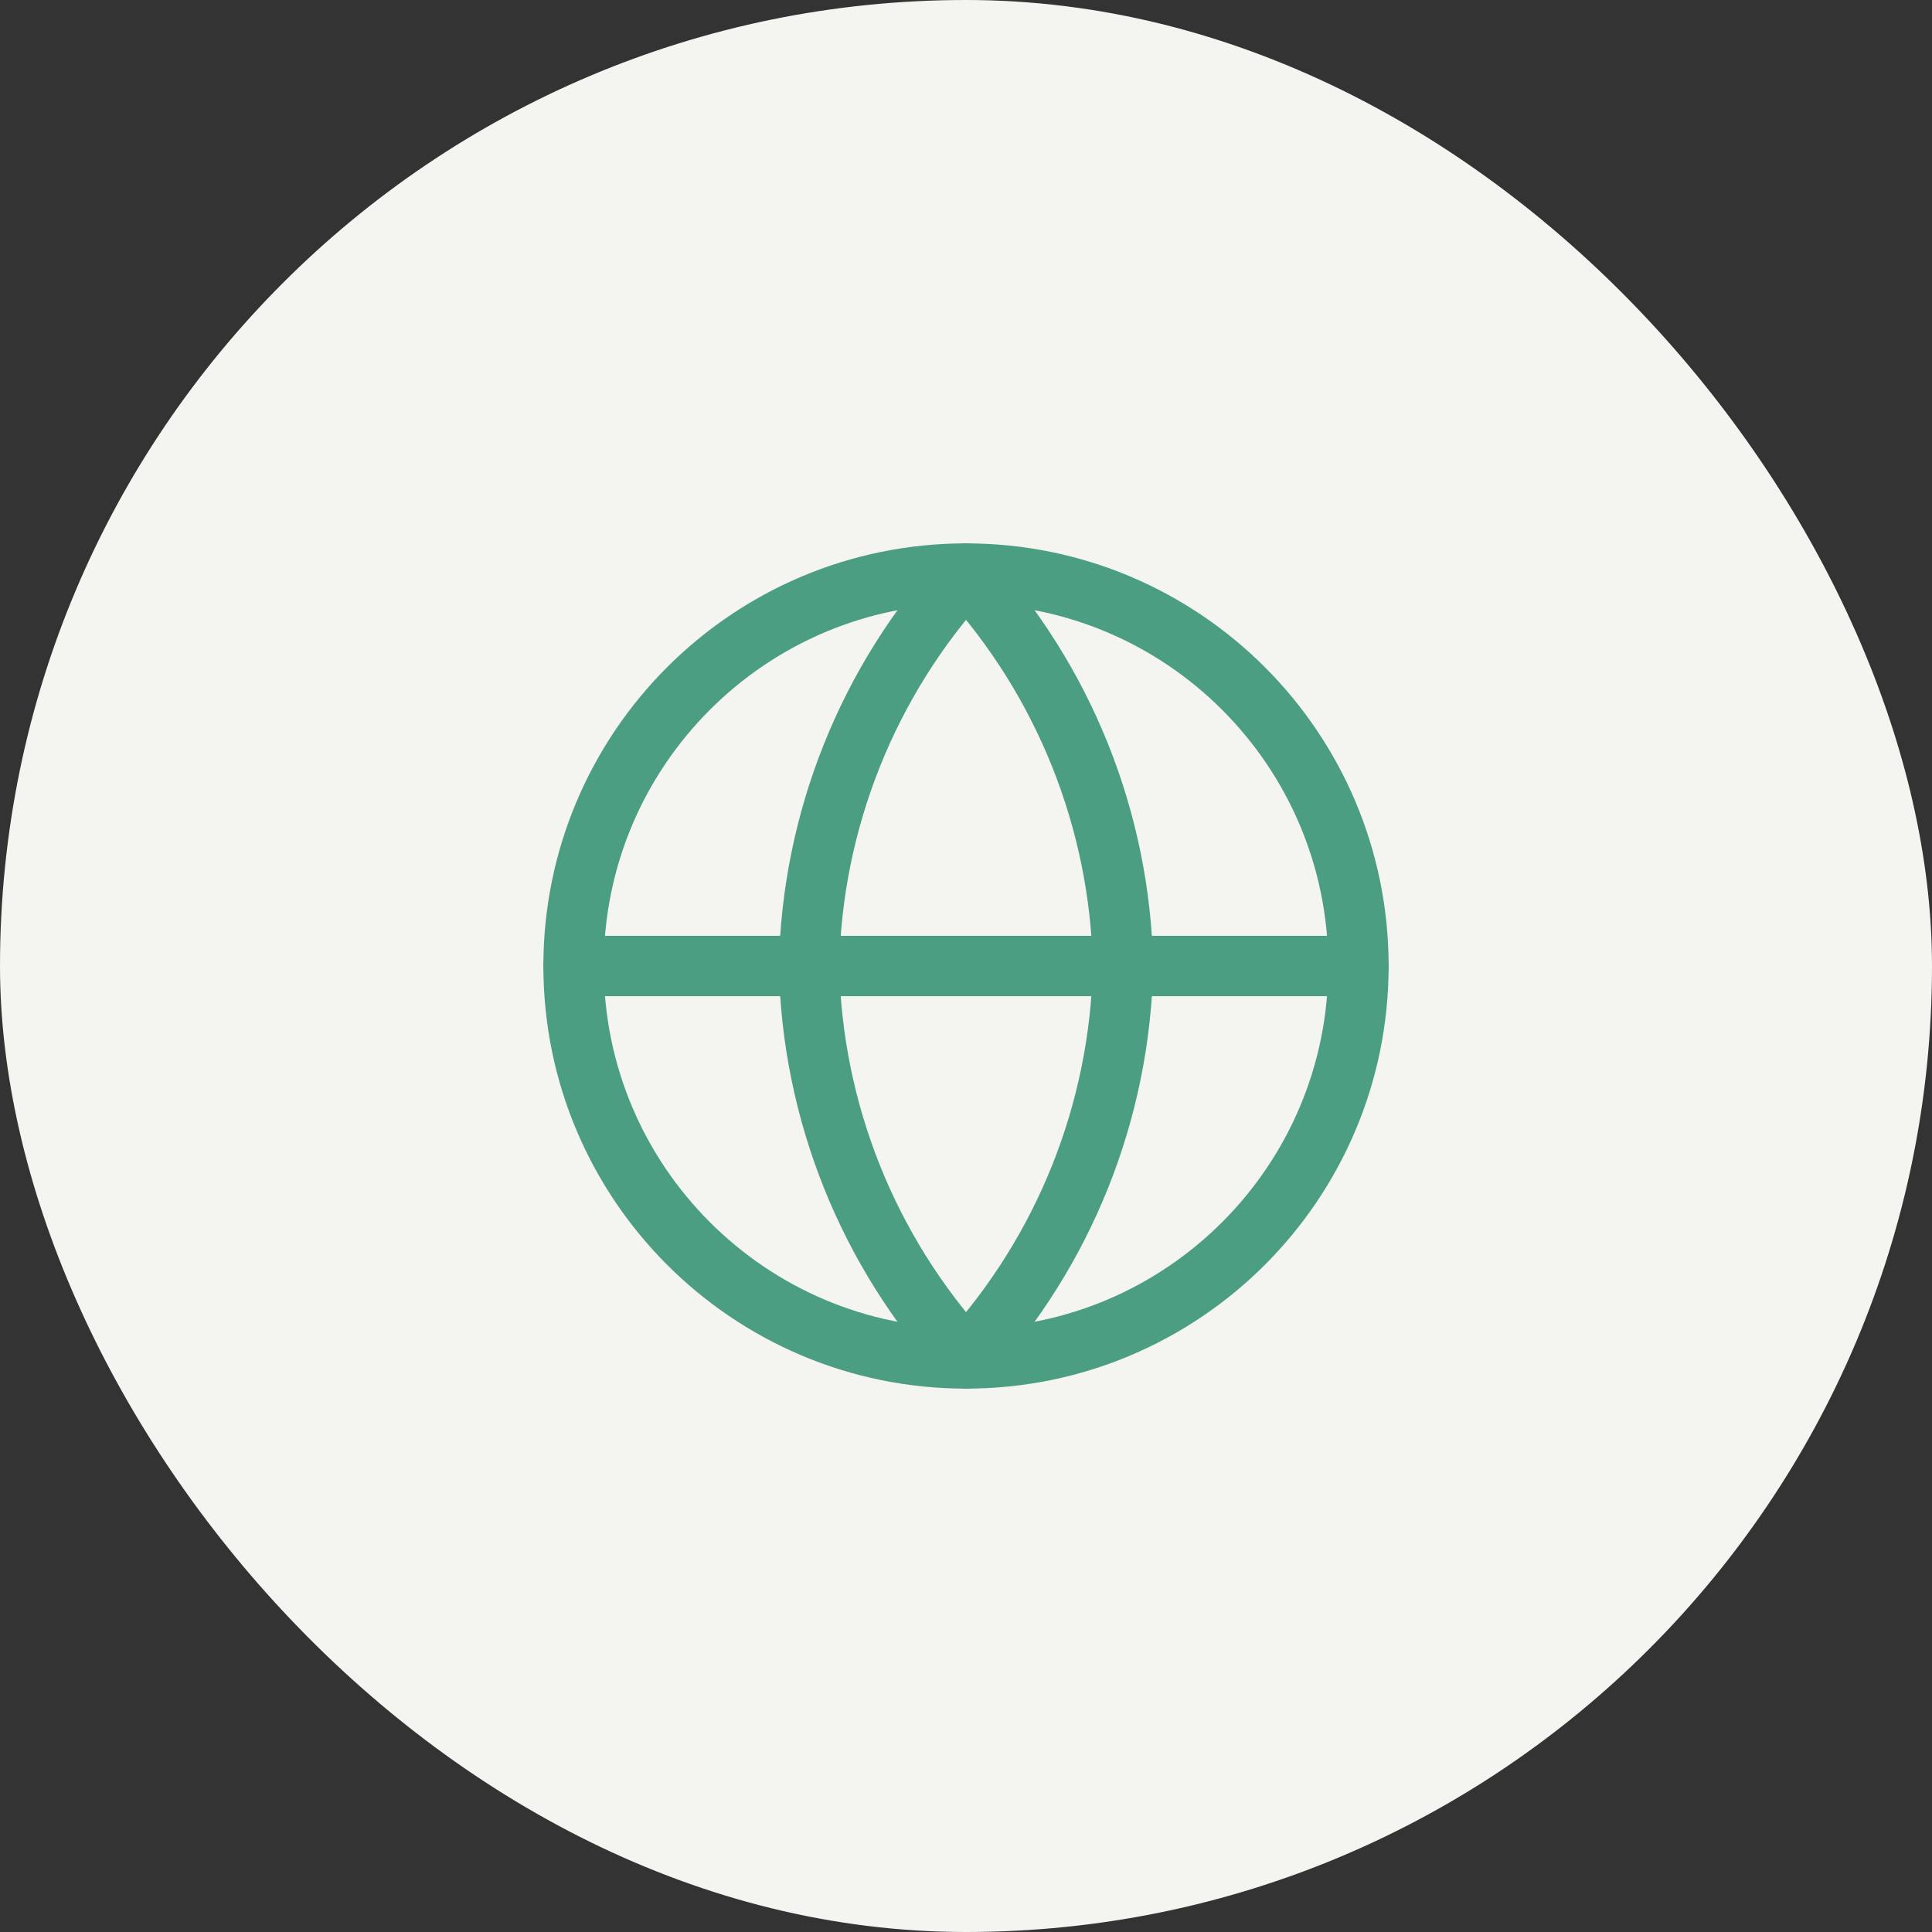
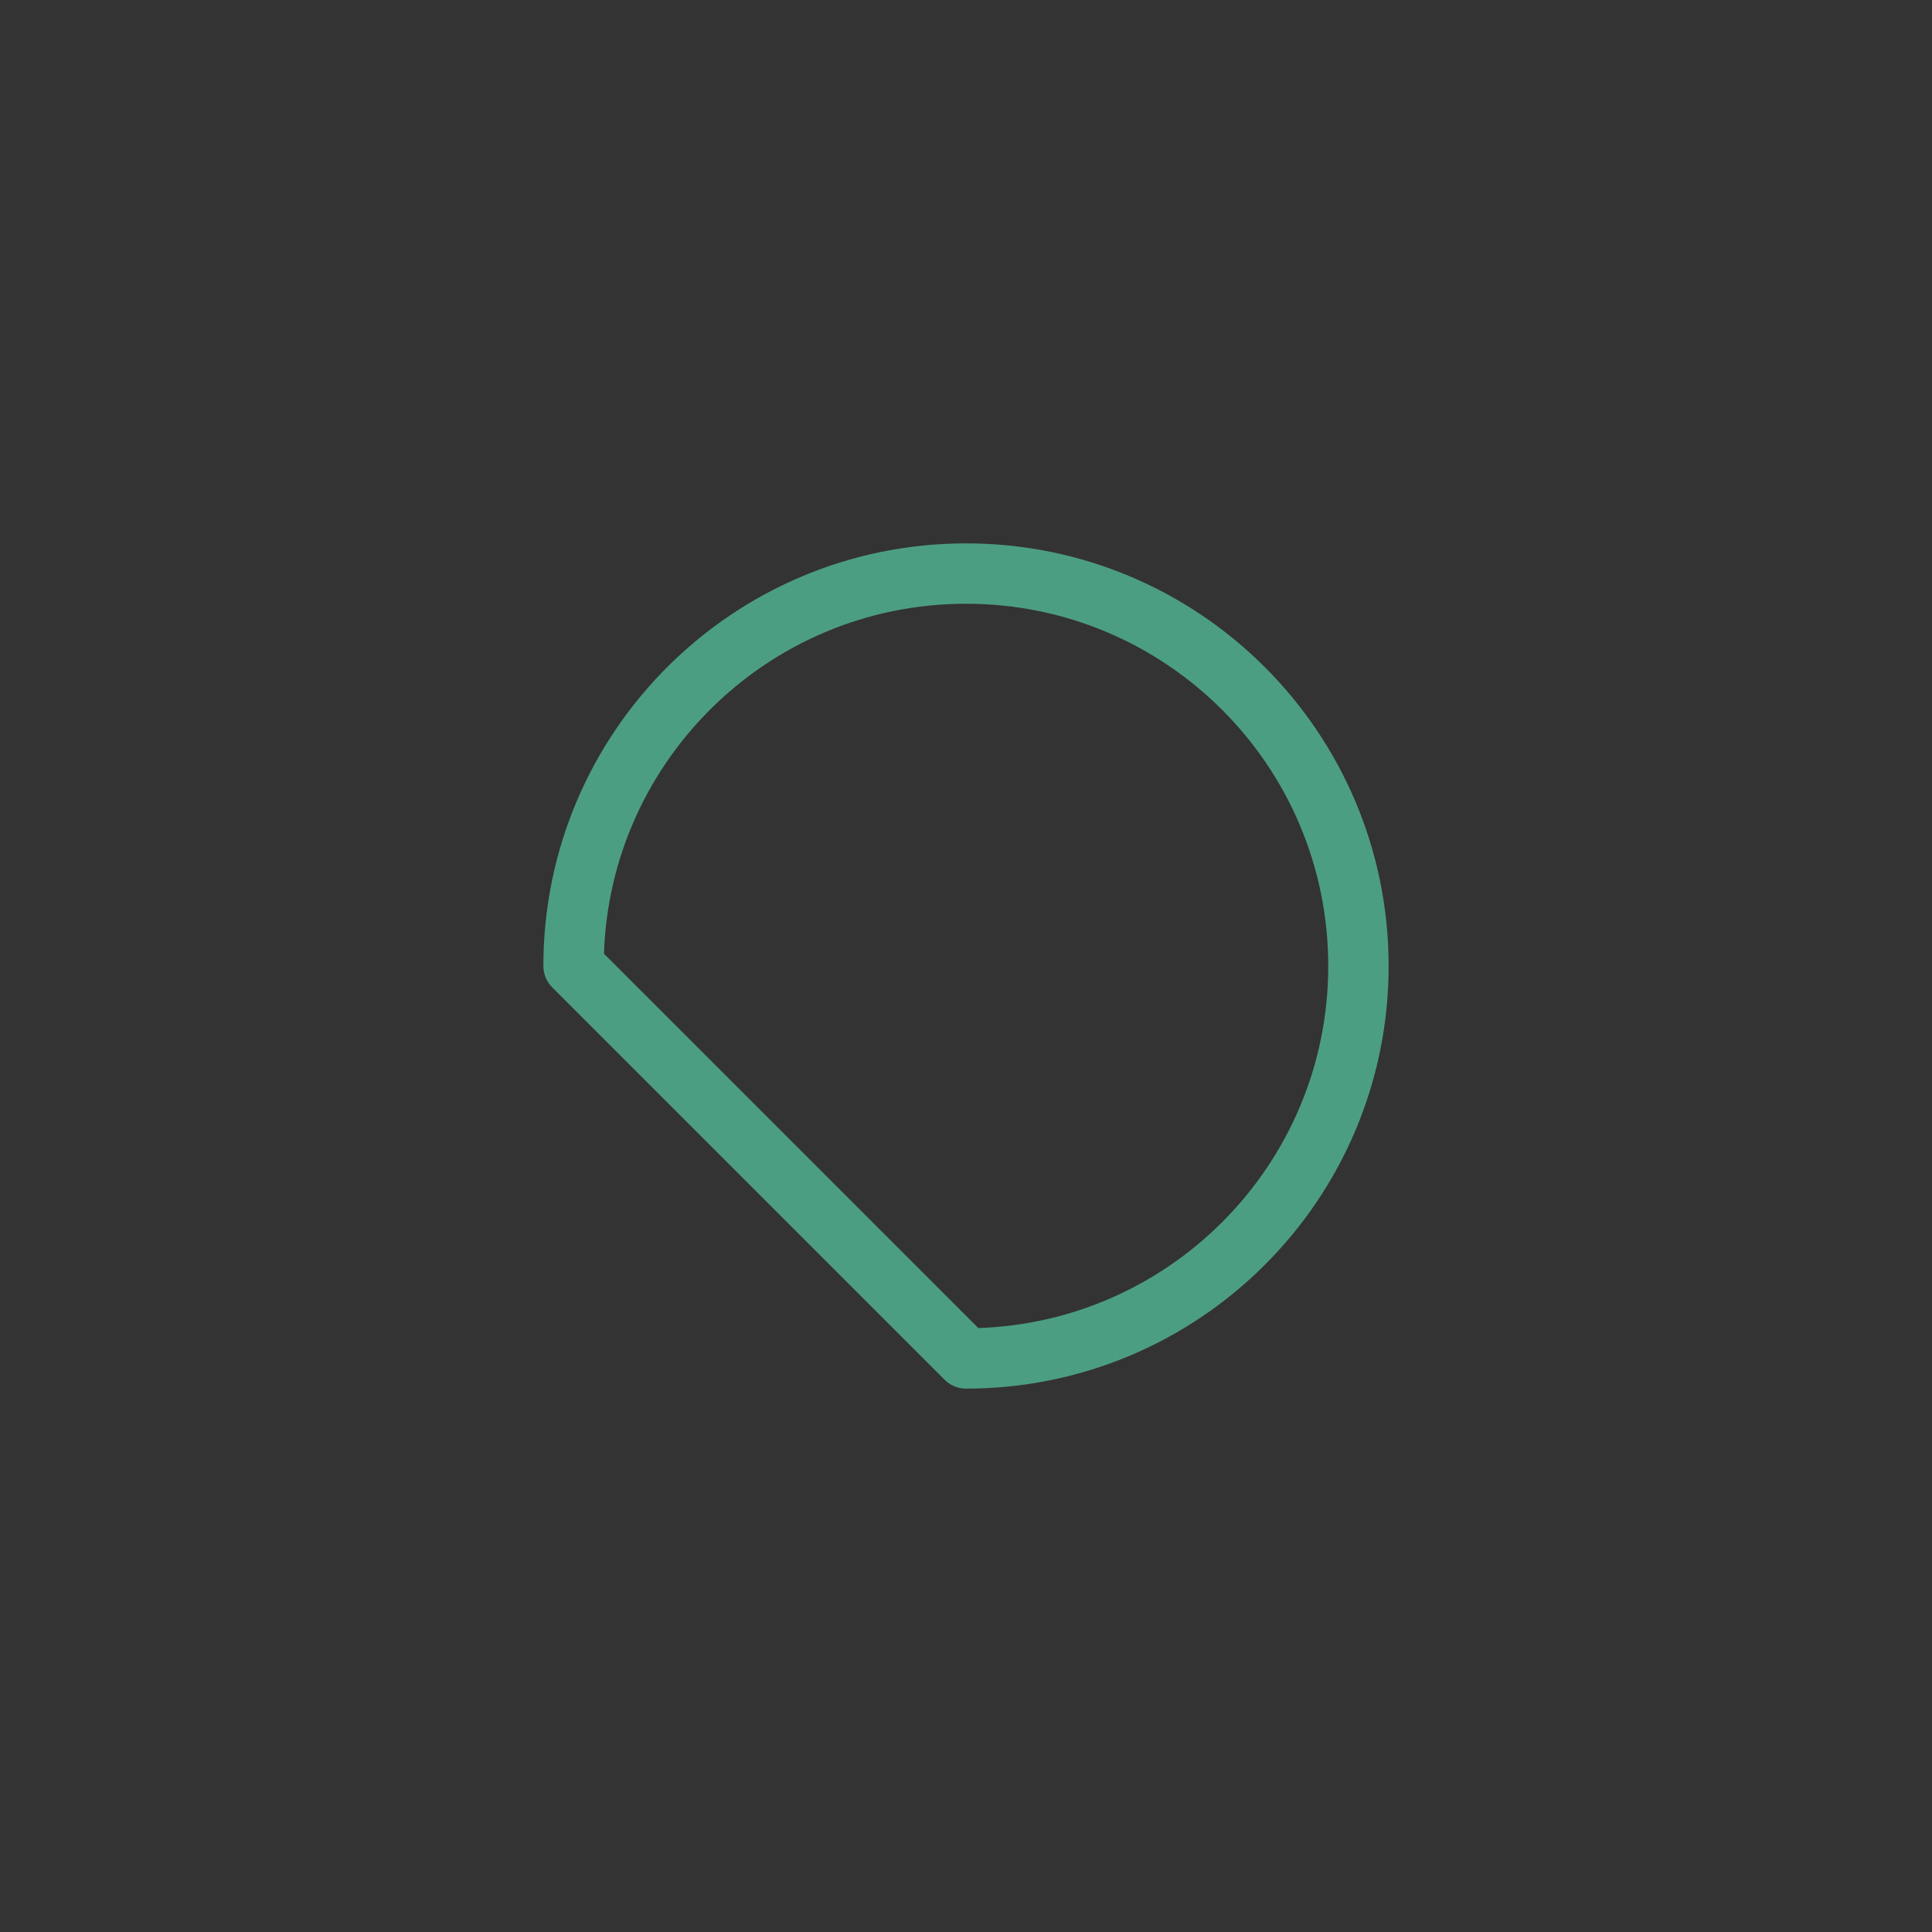
<svg xmlns="http://www.w3.org/2000/svg" width="64" height="64" viewBox="0 0 64 64" fill="none">
  <rect x="0" y="0" width="64" height="64" fill="#333333" stroke="none" />
-   <rect width="64" height="64" rx="32" fill="#F4F4F1" />
-   <path d="M32 45C39.18 45 45 39.18 45 32C45 24.82 39.18 19 32 19C24.82 19 19 24.82 19 32C19 39.18 24.82 45 32 45Z" stroke="#4C9E82" stroke-width="2" stroke-linecap="round" stroke-linejoin="round" />
-   <path d="M19 32H45" stroke="#4C9E82" stroke-width="2" stroke-linecap="round" stroke-linejoin="round" />
-   <path d="M32.001 19C35.252 22.56 37.1 27.18 37.201 32C37.1 36.82 35.252 41.44 32.001 45C28.749 41.44 26.901 36.82 26.801 32C26.901 27.18 28.749 22.56 32.001 19Z" stroke="#4C9E82" stroke-width="2" stroke-linecap="round" stroke-linejoin="round" />
+   <path d="M32 45C39.18 45 45 39.18 45 32C45 24.82 39.18 19 32 19C24.82 19 19 24.82 19 32Z" stroke="#4C9E82" stroke-width="2" stroke-linecap="round" stroke-linejoin="round" />
</svg>